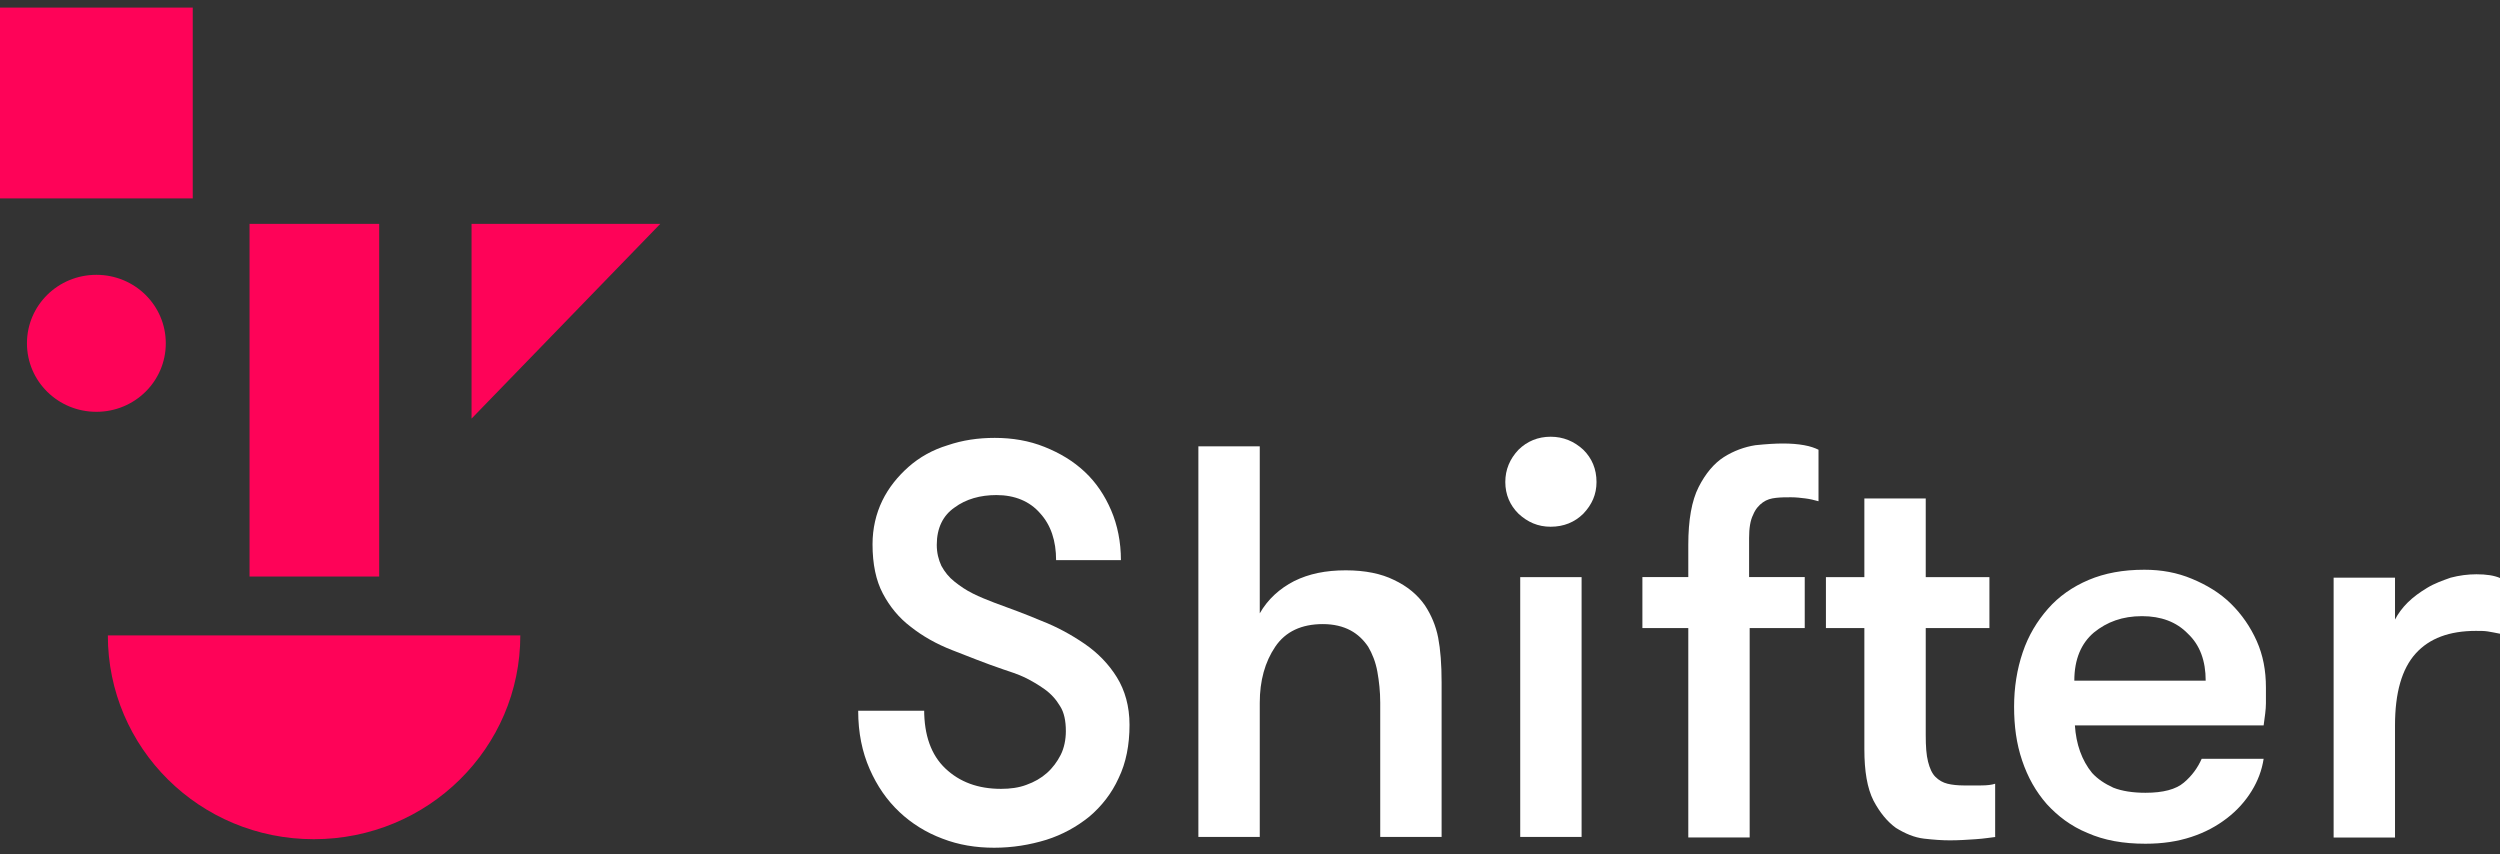
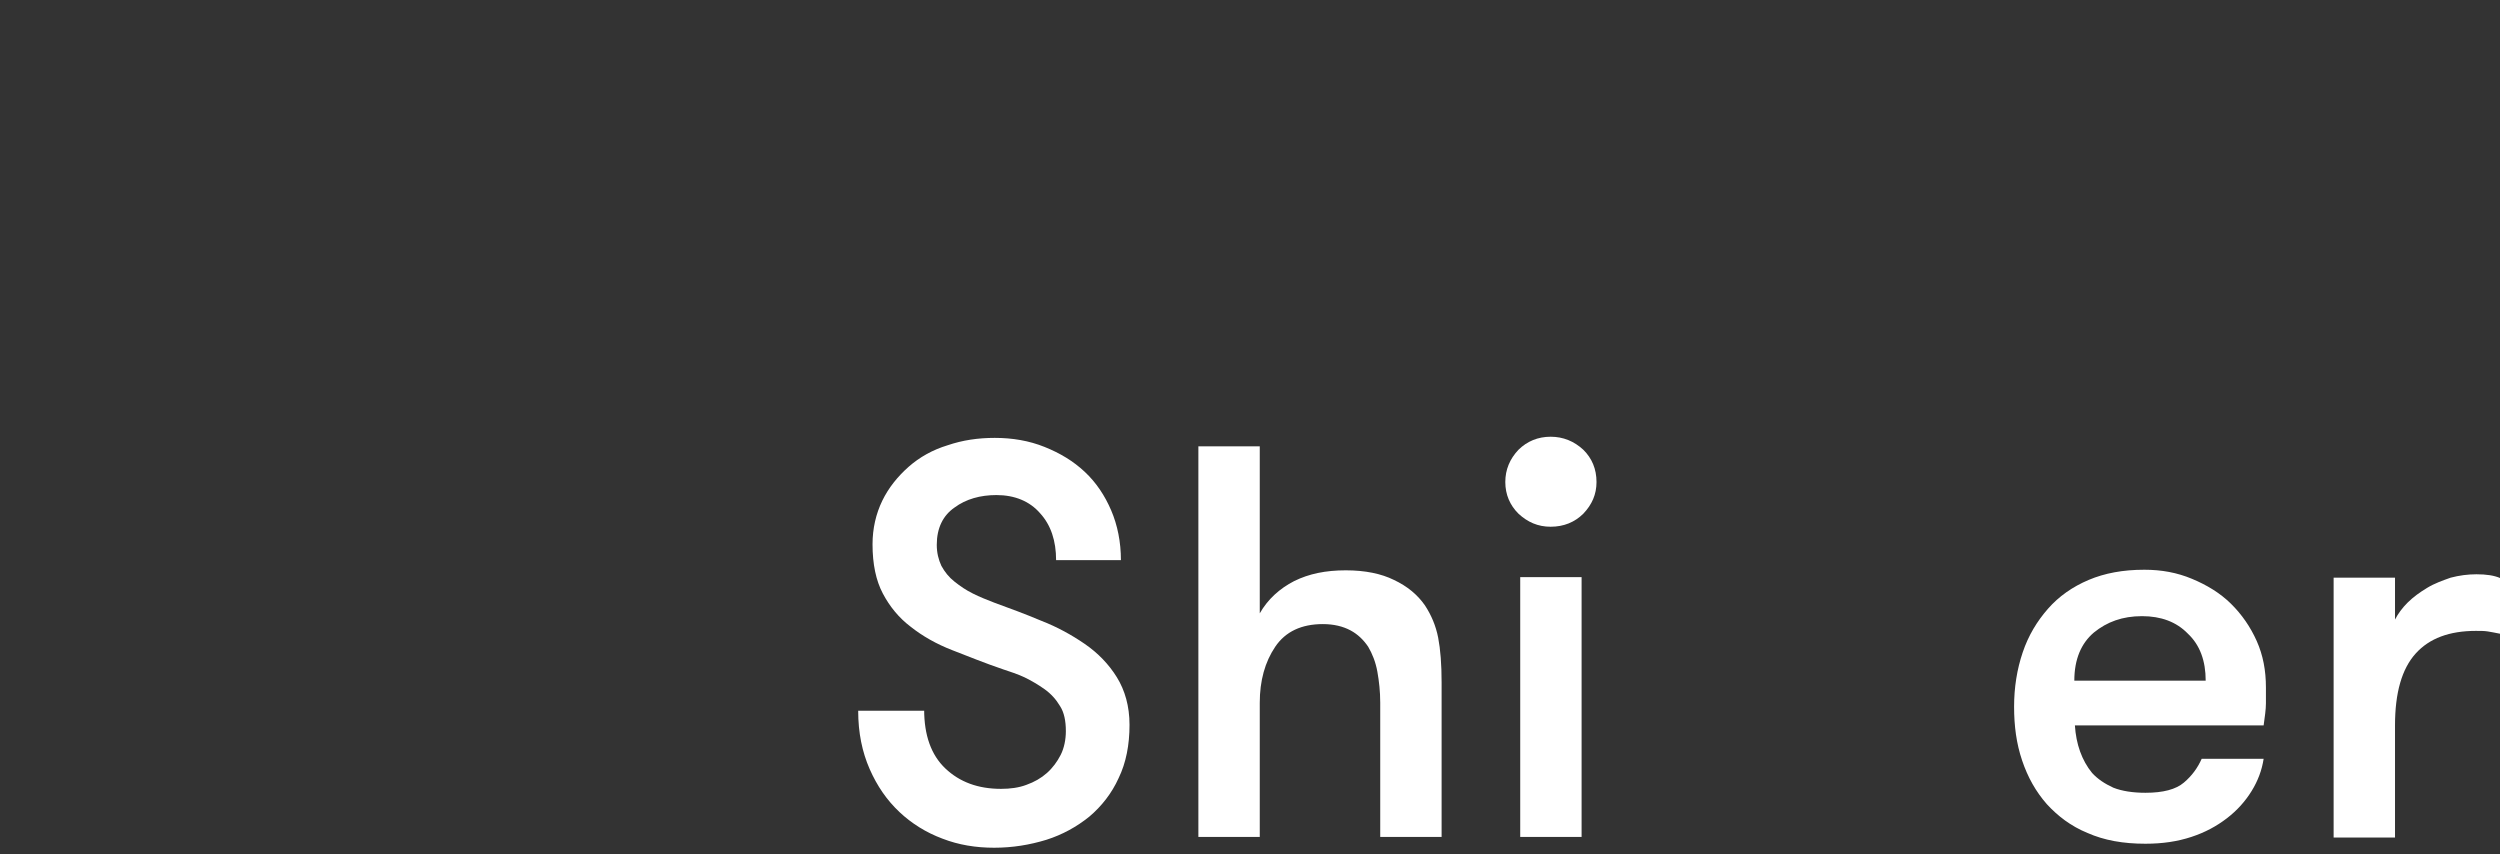
<svg xmlns="http://www.w3.org/2000/svg" width="240" height="82" viewBox="0 0 240 82" fill="none">
  <rect x="0" y="0" width="240" height="82" fill="#333333" stroke="none" />
  <path d="M88.719 68.122C88.719 70.567 89.38 72.469 90.757 73.774C92.133 75.078 93.896 75.73 96.099 75.73C96.98 75.73 97.806 75.621 98.522 75.35C99.293 75.078 99.953 74.698 100.504 74.208C101.055 73.719 101.495 73.121 101.826 72.469C102.156 71.817 102.322 71.002 102.322 70.187C102.322 69.209 102.156 68.394 101.771 67.796C101.385 67.144 100.89 66.6 100.284 66.166C99.678 65.731 99.017 65.35 98.356 65.024C97.641 64.698 96.98 64.481 96.319 64.264C94.556 63.666 92.959 63.014 91.417 62.416C89.875 61.818 88.554 61.057 87.452 60.188C86.296 59.318 85.415 58.231 84.754 56.981C84.093 55.732 83.763 54.156 83.763 52.254C83.763 50.732 84.093 49.319 84.699 48.069C85.305 46.819 86.186 45.733 87.232 44.809C88.278 43.885 89.545 43.178 90.977 42.744C92.409 42.255 93.896 42.037 95.493 42.037C97.2 42.037 98.797 42.309 100.284 42.907C101.771 43.504 103.037 44.265 104.139 45.298C105.24 46.33 106.066 47.58 106.672 48.993C107.278 50.406 107.608 52.036 107.608 53.775H101.385C101.385 51.928 100.89 50.406 99.843 49.265C98.852 48.124 97.42 47.526 95.658 47.526C94.116 47.526 92.739 47.906 91.638 48.721C90.536 49.482 89.93 50.678 89.93 52.308C89.93 53.069 90.096 53.721 90.371 54.319C90.701 54.916 91.087 55.406 91.638 55.84C92.188 56.275 92.739 56.656 93.4 56.981C94.061 57.308 94.722 57.579 95.438 57.851C96.924 58.395 98.411 58.938 99.953 59.59C101.495 60.188 102.872 60.949 104.139 61.818C105.405 62.688 106.452 63.775 107.223 65.024C107.994 66.274 108.434 67.796 108.434 69.589C108.434 71.491 108.104 73.23 107.388 74.698C106.727 76.165 105.736 77.415 104.579 78.393C103.368 79.371 101.991 80.132 100.449 80.621C98.852 81.11 97.2 81.382 95.438 81.382C93.675 81.382 92.023 81.11 90.481 80.512C88.884 79.915 87.507 79.045 86.351 77.958C85.139 76.817 84.203 75.458 83.487 73.828C82.771 72.198 82.386 70.35 82.386 68.231H88.719V68.122Z" fill="white" />
  <path d="M115.044 42.85H120.937V58.881C121.708 57.522 122.864 56.49 124.241 55.783C125.673 55.077 127.27 54.751 129.197 54.751C131.07 54.751 132.612 55.077 133.823 55.675C135.09 56.272 136.081 57.088 136.797 58.12C137.403 59.044 137.843 60.077 138.064 61.218C138.284 62.359 138.394 63.772 138.394 65.511V80.347H132.502V67.467C132.502 66.38 132.391 65.402 132.226 64.478C132.061 63.554 131.731 62.739 131.345 62.087C130.904 61.435 130.354 60.892 129.638 60.511C128.922 60.131 128.041 59.913 126.994 59.913C124.957 59.913 123.415 60.62 122.423 62.087C121.432 63.554 120.937 65.348 120.937 67.467V80.347H115.044V42.85Z" fill="white" />
  <path d="M144.509 46.273C144.509 45.078 144.949 44.045 145.775 43.176C146.601 42.361 147.648 41.926 148.859 41.926C150.071 41.926 151.117 42.361 151.998 43.176C152.825 43.991 153.265 45.023 153.265 46.273C153.265 47.469 152.825 48.447 151.998 49.316C151.172 50.132 150.126 50.566 148.859 50.566C147.648 50.566 146.657 50.132 145.775 49.316C144.949 48.501 144.509 47.469 144.509 46.273ZM145.941 55.403H151.833V80.347H145.941V55.403Z" fill="white" />
-   <path d="M174.577 48.119C174.191 48.011 173.751 47.902 173.31 47.847C172.87 47.793 172.429 47.739 171.933 47.739C171.438 47.739 170.997 47.739 170.502 47.793C170.006 47.847 169.62 47.956 169.235 48.228C168.849 48.5 168.519 48.88 168.299 49.423C168.023 49.967 167.913 50.728 167.913 51.651V55.401H173.255V60.292H167.968V80.399H162.076V60.292H157.67V55.401H162.076V52.304C162.076 49.913 162.406 48.065 163.067 46.761C163.728 45.456 164.554 44.478 165.49 43.88C166.426 43.283 167.473 42.902 168.519 42.739C169.565 42.63 170.446 42.576 171.162 42.576C171.933 42.576 172.594 42.63 173.2 42.739C173.806 42.848 174.246 43.011 174.577 43.174V48.119Z" fill="white" />
-   <path d="M191.59 80.347C191.094 80.401 190.489 80.51 189.663 80.564C188.892 80.619 188.01 80.673 187.184 80.673C186.468 80.673 185.642 80.619 184.706 80.51C183.77 80.401 182.889 80.021 182.008 79.478C181.182 78.88 180.466 78.01 179.86 76.869C179.254 75.673 178.979 74.043 178.979 71.924V60.294H175.289V55.403H178.979V47.85H184.871V55.403H190.984V60.294H184.871V70.565C184.871 71.652 184.927 72.467 185.092 73.119C185.257 73.771 185.477 74.26 185.808 74.587C186.138 74.913 186.524 75.13 186.964 75.239C187.405 75.347 187.955 75.402 188.506 75.402C189.002 75.402 189.497 75.402 190.158 75.402C190.764 75.402 191.205 75.347 191.535 75.239V80.347H191.59Z" fill="white" />
  <path d="M199.19 69.64C199.245 70.509 199.41 71.379 199.686 72.139C199.961 72.9 200.347 73.607 200.842 74.205C201.393 74.802 202.054 75.237 202.88 75.618C203.706 75.944 204.752 76.107 205.964 76.107C207.671 76.107 208.883 75.781 209.654 75.128C210.425 74.476 210.975 73.716 211.361 72.846H217.309C217.143 73.933 216.758 74.965 216.152 75.944C215.546 76.922 214.775 77.791 213.784 78.552C212.793 79.313 211.691 79.911 210.37 80.345C209.048 80.78 207.616 80.998 205.964 80.998C203.816 80.998 201.999 80.671 200.402 79.965C198.805 79.313 197.538 78.335 196.492 77.194C195.445 75.998 194.674 74.639 194.124 73.009C193.573 71.379 193.353 69.694 193.353 67.846C193.353 65.999 193.628 64.26 194.179 62.63C194.729 60.999 195.555 59.641 196.602 58.445C197.648 57.249 198.97 56.326 200.512 55.673C202.054 55.021 203.816 54.695 205.854 54.695C207.506 54.695 208.993 54.967 210.425 55.565C211.856 56.163 213.123 56.923 214.169 57.956C215.216 58.988 216.042 60.184 216.648 61.543C217.253 62.901 217.529 64.368 217.529 65.999C217.529 66.433 217.529 66.923 217.529 67.52C217.529 68.118 217.419 68.825 217.309 69.64H199.19ZM205.633 59.151C203.761 59.151 202.274 59.695 201.007 60.727C199.796 61.76 199.135 63.282 199.135 65.347H211.746C211.746 63.445 211.196 61.923 210.039 60.836C208.938 59.695 207.451 59.151 205.633 59.151Z" fill="white" />
  <path d="M239.999 60.837C239.503 60.728 239.118 60.674 238.842 60.62C238.512 60.565 238.127 60.565 237.686 60.565C235.153 60.565 233.225 61.272 231.903 62.739C230.582 64.206 229.921 66.489 229.921 69.641V80.4H224.028V55.457H229.921V59.478C230.196 58.935 230.637 58.337 231.133 57.848C231.683 57.305 232.289 56.87 233.005 56.435C233.721 56 234.492 55.729 235.263 55.457C236.089 55.239 236.915 55.131 237.741 55.131C238.677 55.131 239.448 55.239 240.054 55.511V60.837H239.999Z" fill="white" />
-   <path d="M10.353 60.999H49.95C49.95 71.814 41.083 80.563 30.124 80.563C19.165 80.563 10.353 71.814 10.353 60.999ZM45.269 21.492V40.186L63.387 21.492H45.269ZM36.402 21.492H23.956V55.347H36.402V21.492ZM18.504 0.732H0V19.046H18.504V0.732ZM15.916 32.958C15.916 29.317 12.942 26.383 9.252 26.383C5.562 26.383 2.588 29.317 2.588 32.958C2.588 36.599 5.562 39.534 9.252 39.534C12.942 39.534 15.916 36.599 15.916 32.958Z" fill="#FE0358" />
</svg>